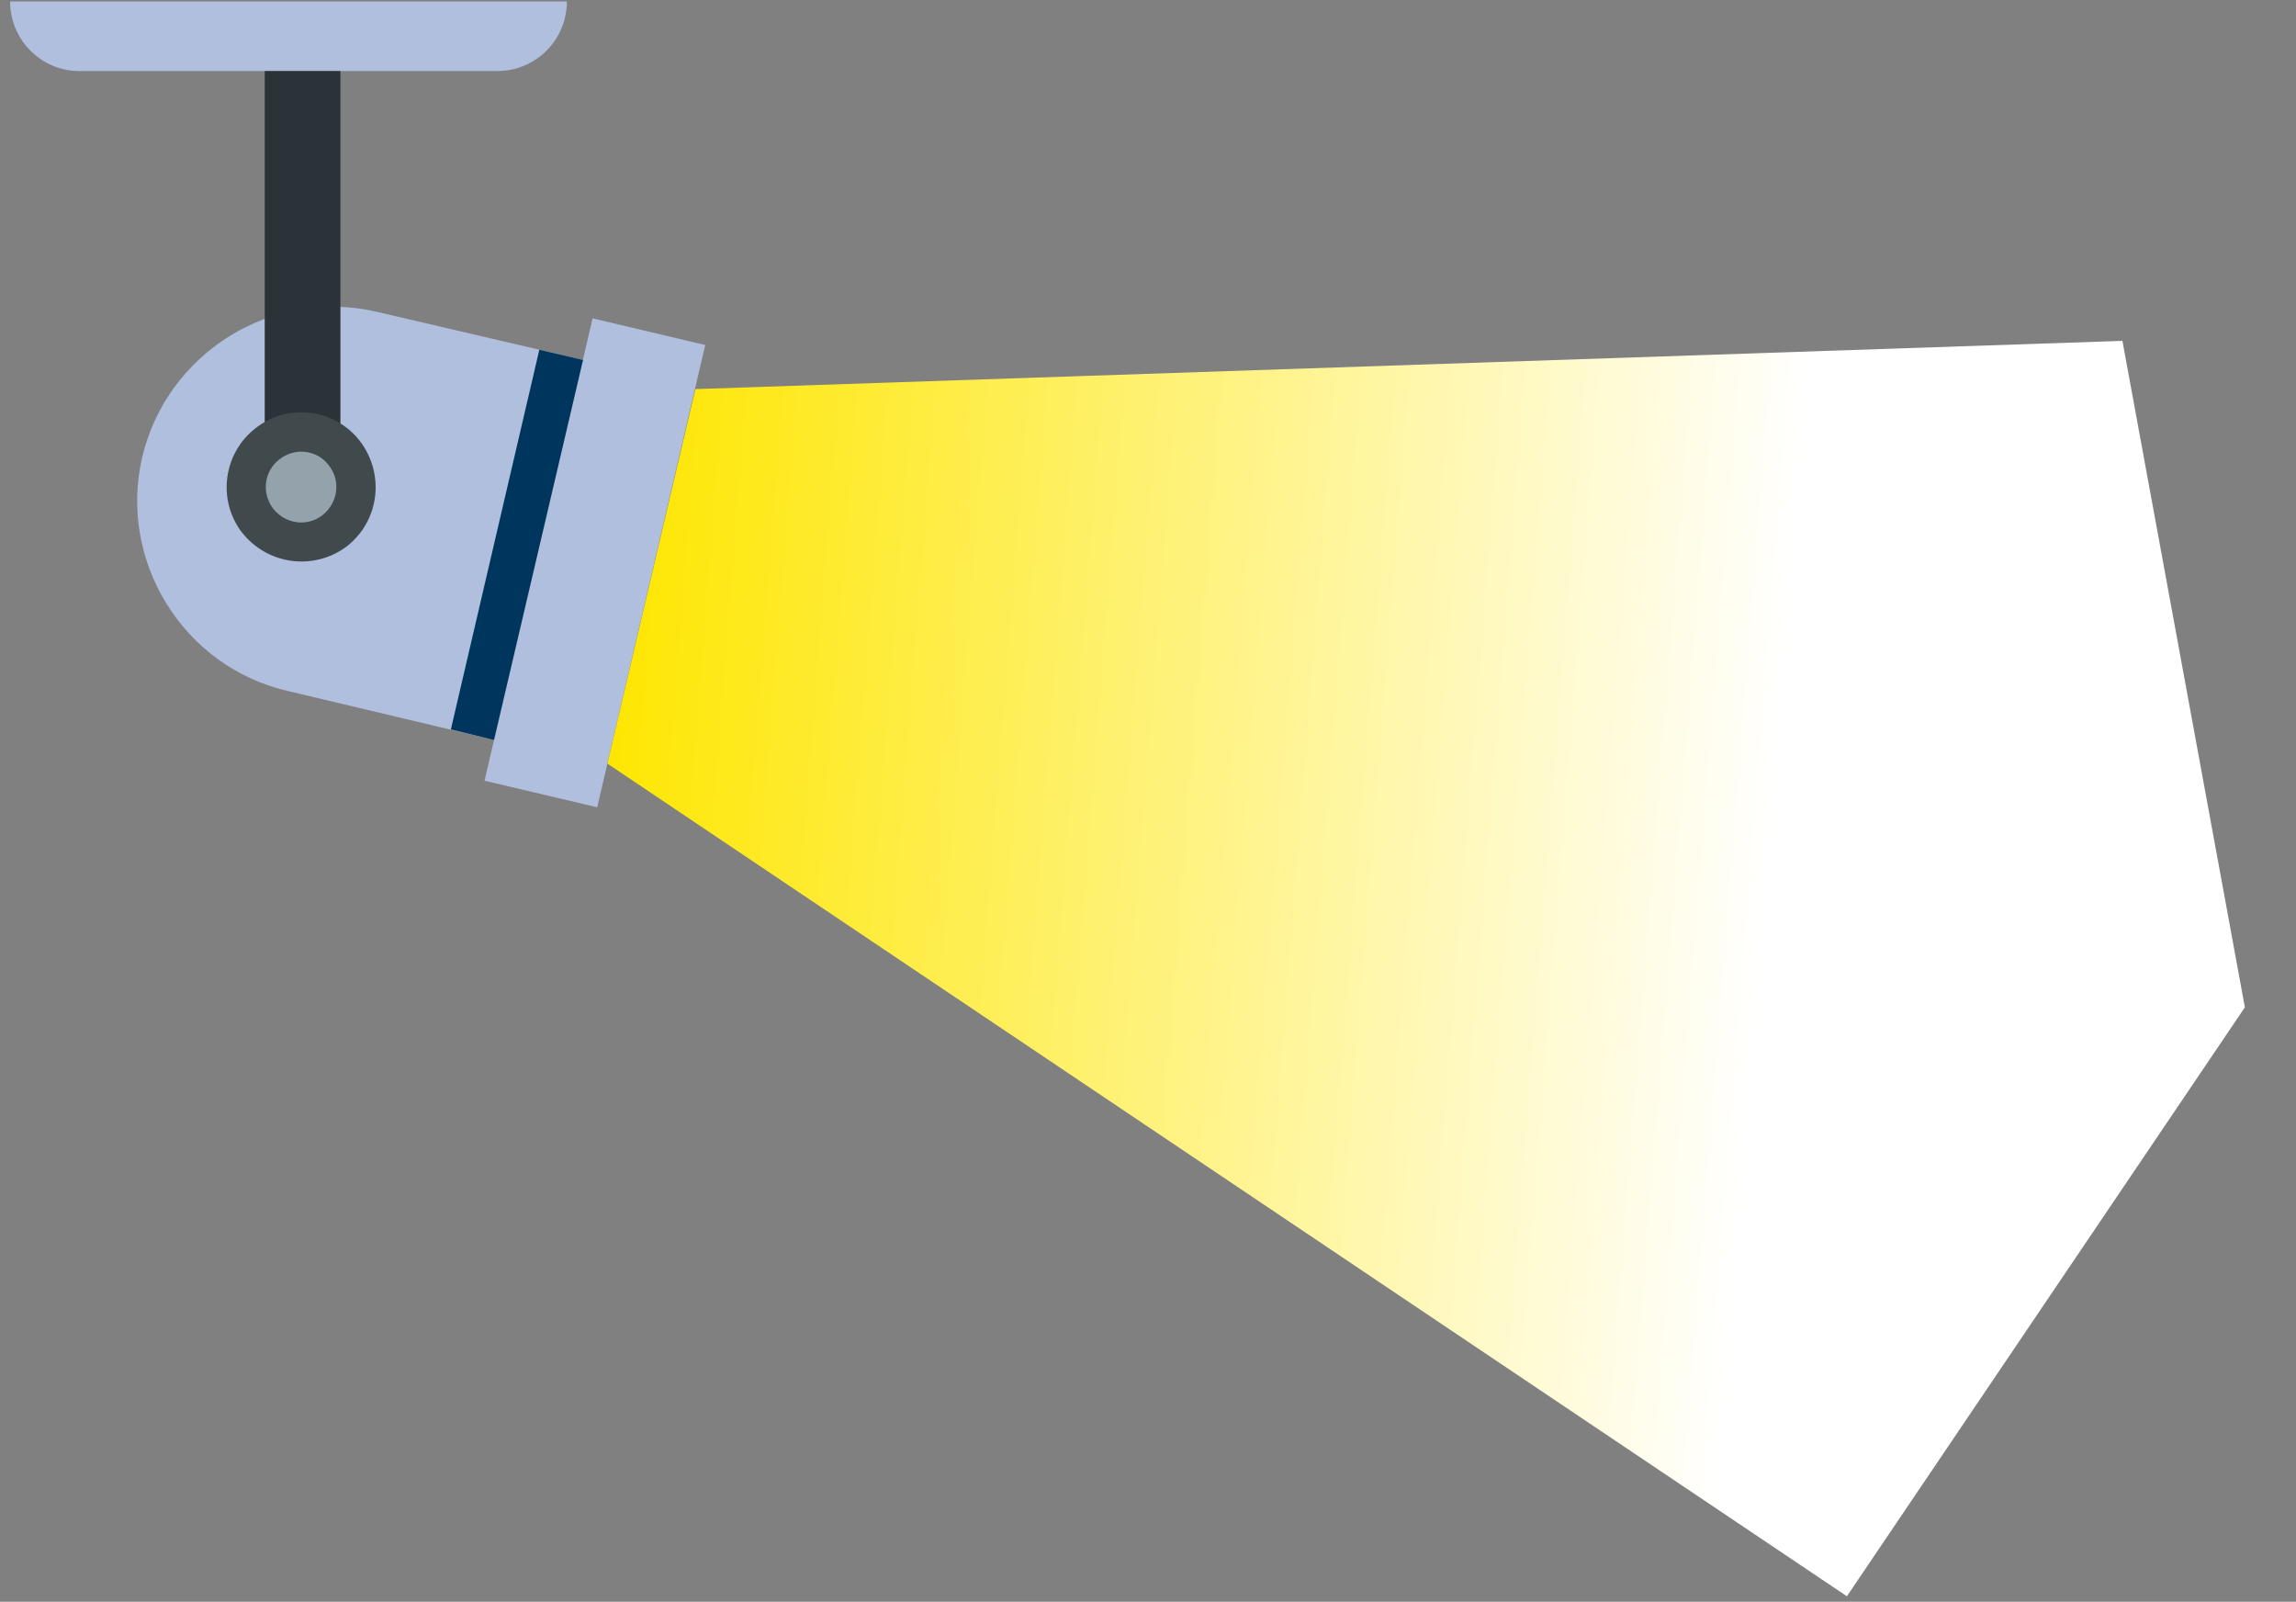
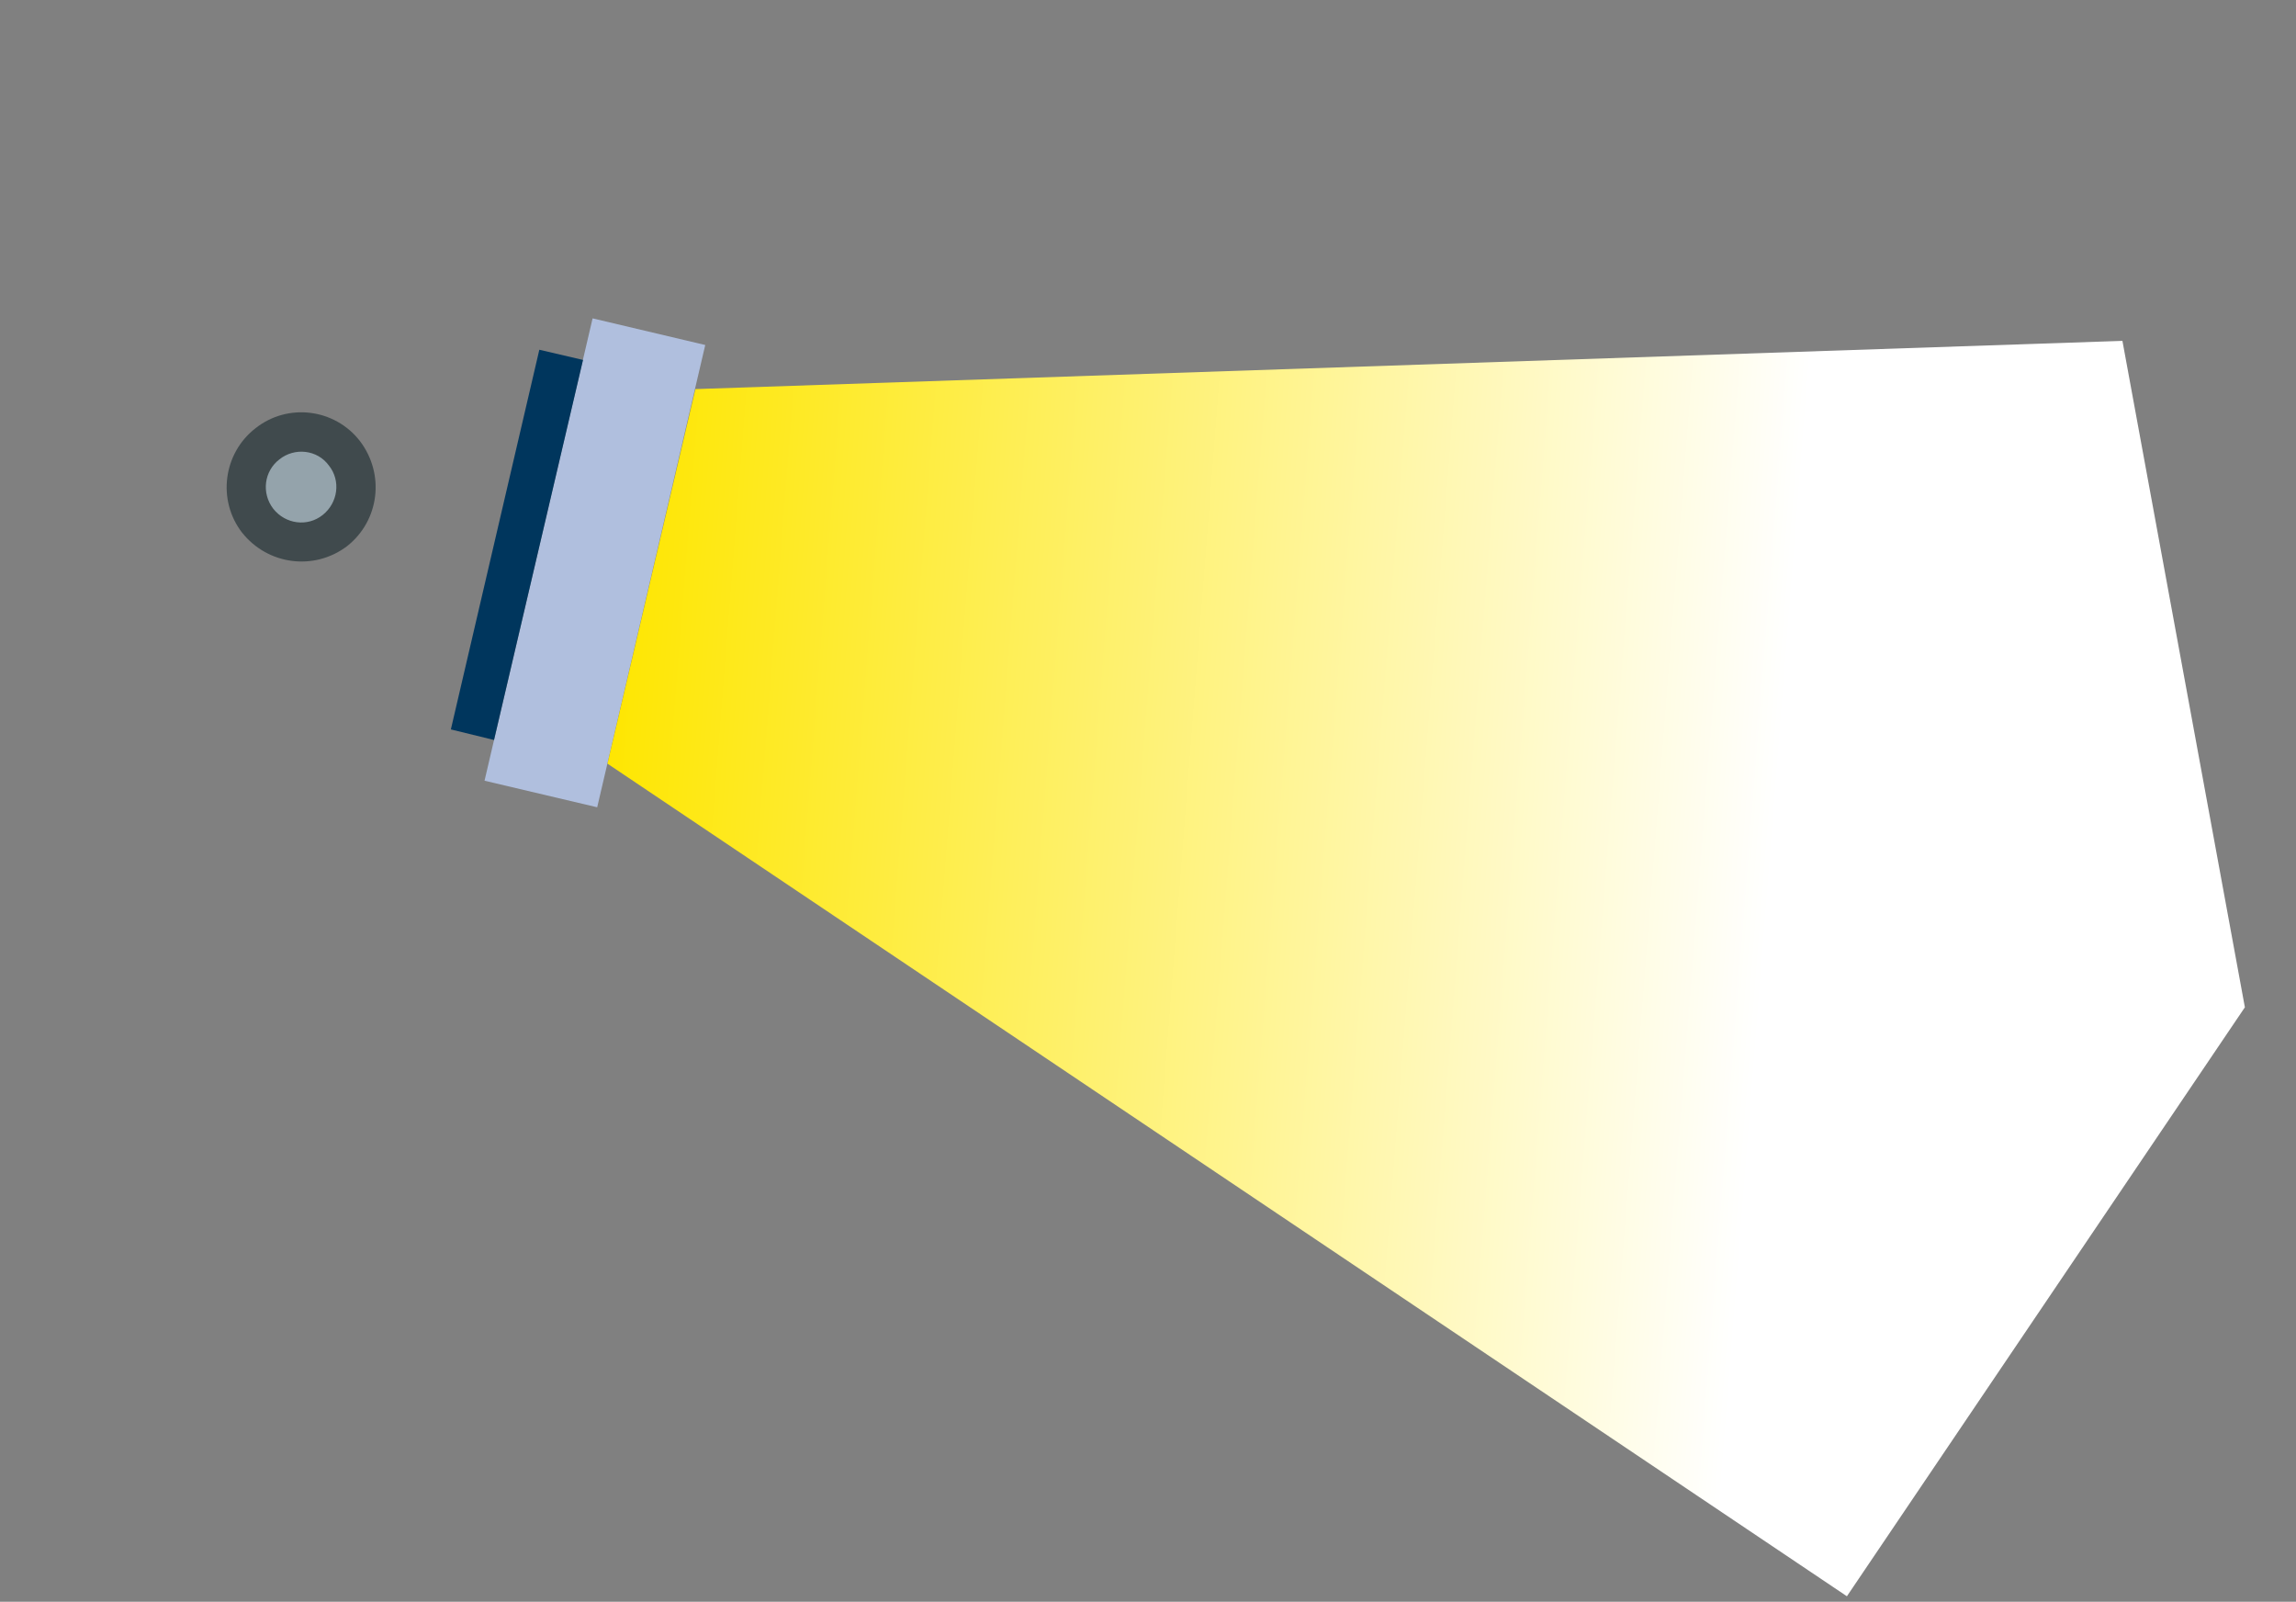
<svg xmlns="http://www.w3.org/2000/svg" xmlns:xlink="http://www.w3.org/1999/xlink" version="1.1" id="Layer_1" x="0px" y="0px" viewBox="0 0 300 209.25" style="enable-background:new 0 0 300 209.25;" xml:space="preserve">
  <rect x="0" y="0" width="300" height="209.25" fill="#808080" stroke="none" />
  <style type="text/css">
	.st0{clip-path:url(#SVGID_00000130620413038094320950000003659749323880861362_);fill:#B0BFDE;}
	.st1{fill:#B0BFDE;}
	.st2{clip-path:url(#SVGID_00000065065262597731260570000012428013618869123760_);fill:#B0BFDE;}
	.st3{fill:#2B3338;}
	.st4{fill:#00365D;}
	.st5{clip-path:url(#SVGID_00000031168895267478264390000010106879100229605557_);fill:#404A4D;}
	.st6{clip-path:url(#SVGID_00000031168895267478264390000010106879100229605557_);fill:#94A3AB;}
	
		.st7{clip-path:url(#SVGID_00000057108447109462891590000013337923388782545541_);fill:url(#SVGID_00000052812013138974489430000018379740358573791115_);}
</style>
  <g>
    <defs>
      <rect id="SVGID_1_" x="1.32" y="0.19" width="292" height="208.35" />
    </defs>
    <clipPath id="SVGID_00000022523043528183725560000008949795566623538098_">
      <use xlink:href="#SVGID_1_" style="overflow:visible;" />
    </clipPath>
-     <path style="clip-path:url(#SVGID_00000022523043528183725560000008949795566623538098_);fill:#B0BFDE;" d="M76.18,47.02   l-26.96-6.29c-13.67-3.19-27.39,5.35-30.63,18.96c-3.19,13.67,5.4,27.45,19.02,30.58l26.95,6.4L76.18,47.02z" />
  </g>
  <polygon class="st1" points="78.03,105.46 92.15,45.07 77.43,41.59 63.31,101.99 " />
  <g>
    <defs>
      <rect id="SVGID_00000121238006674719380440000008333169093373897093_" x="1.32" y="0.19" width="292" height="208.35" />
    </defs>
    <clipPath id="SVGID_00000108291186128024952290000015779682819728244117_">
      <use xlink:href="#SVGID_00000121238006674719380440000008333169093373897093_" style="overflow:visible;" />
    </clipPath>
-     <path style="clip-path:url(#SVGID_00000108291186128024952290000015779682819728244117_);fill:#B0BFDE;" d="M10.34,9.28h54.64   c5.03,0,9.09-4.07,9.09-9.09H1.32C1.32,5.21,5.39,9.28,10.34,9.28" />
  </g>
-   <rect x="34.59" y="9.28" class="st3" width="9.89" height="49.14" />
  <polygon class="st4" points="64.55,96.67 76.18,47.02 70.47,45.69 58.91,95.29 " />
  <g>
    <defs>
      <rect id="SVGID_00000152951505388772220560000010255945282672734380_" x="1.32" y="0.19" width="292" height="208.35" />
    </defs>
    <clipPath id="SVGID_00000045599437007464359520000002977481101116832667_">
      <use xlink:href="#SVGID_00000152951505388772220560000010255945282672734380_" style="overflow:visible;" />
    </clipPath>
    <path style="clip-path:url(#SVGID_00000045599437007464359520000002977481101116832667_);fill:#404A4D;" d="M45.36,71.34   c4.23-3.35,4.95-9.41,1.67-13.72c-3.27-4.23-9.41-5.03-13.64-1.68c-4.23,3.27-5.03,9.41-1.76,13.64   C34.99,73.81,41.05,74.61,45.36,71.34" />
    <path style="clip-path:url(#SVGID_00000045599437007464359520000002977481101116832667_);fill:#94A3AB;" d="M42.17,67.27   c1.99-1.59,2.39-4.47,0.8-6.46c-1.51-2.07-4.47-2.39-6.46-0.8c-1.99,1.52-2.39,4.39-0.8,6.46C37.3,68.47,40.17,68.87,42.17,67.27" />
  </g>
  <g>
    <defs>
      <polygon id="SVGID_00000044858604065086303590000013867098290270760338_" points="90.86,50.83 85.11,75.3 79.37,99.76     241.32,208.53 293.32,131.59 277.32,44.53   " />
    </defs>
    <clipPath id="SVGID_00000054965888170871941180000018061392925880829316_">
      <use xlink:href="#SVGID_00000044858604065086303590000013867098290270760338_" style="overflow:visible;" />
    </clipPath>
    <linearGradient id="SVGID_00000176023307676733488500000013188155432754955426_" gradientUnits="userSpaceOnUse" x1="1.042" y1="301.406" x2="2.042" y2="301.406" gradientTransform="matrix(-152.429 -11.194 11.194 -152.429 -2985.394 46084.453)">
      <stop offset="0" style="stop-color:#FFFFFF" />
      <stop offset="1" style="stop-color:#FEE600" />
    </linearGradient>
    <polygon style="clip-path:url(#SVGID_00000054965888170871941180000018061392925880829316_);fill:url(#SVGID_00000176023307676733488500000013188155432754955426_);" points="   305.3,45.41 80.51,28.91 67.39,207.66 292.18,224.16  " />
  </g>
  <g>
</g>
  <g>
</g>
  <g>
</g>
  <g>
</g>
  <g>
</g>
  <g>
</g>
</svg>